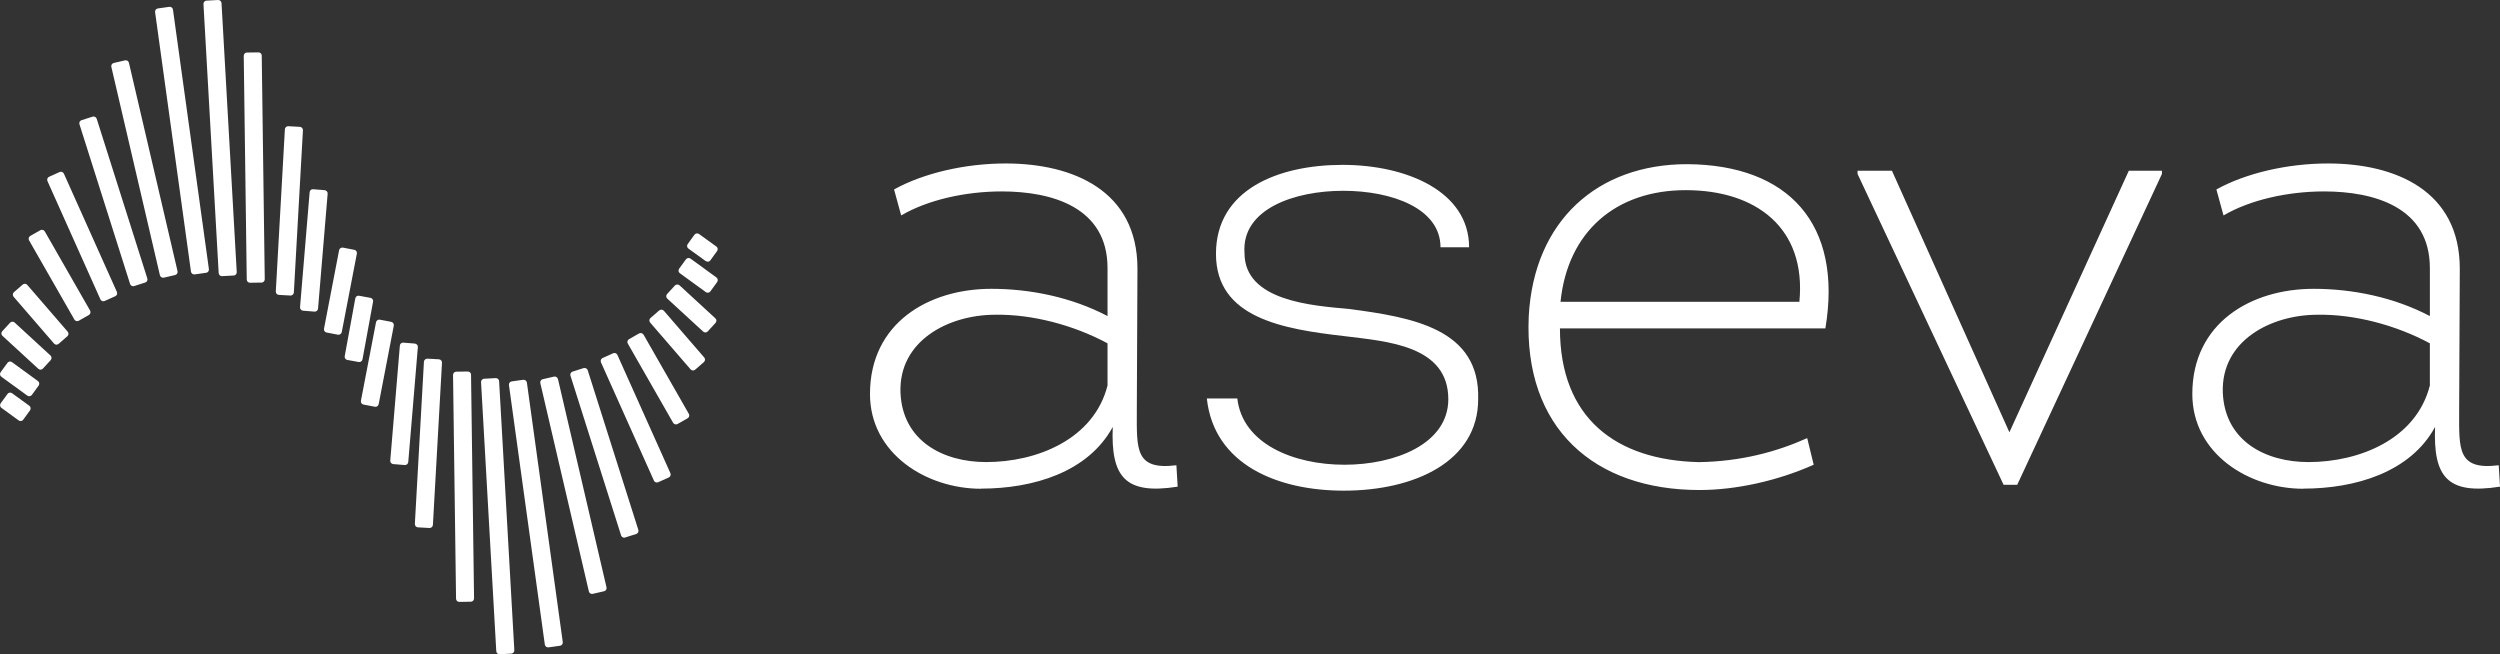
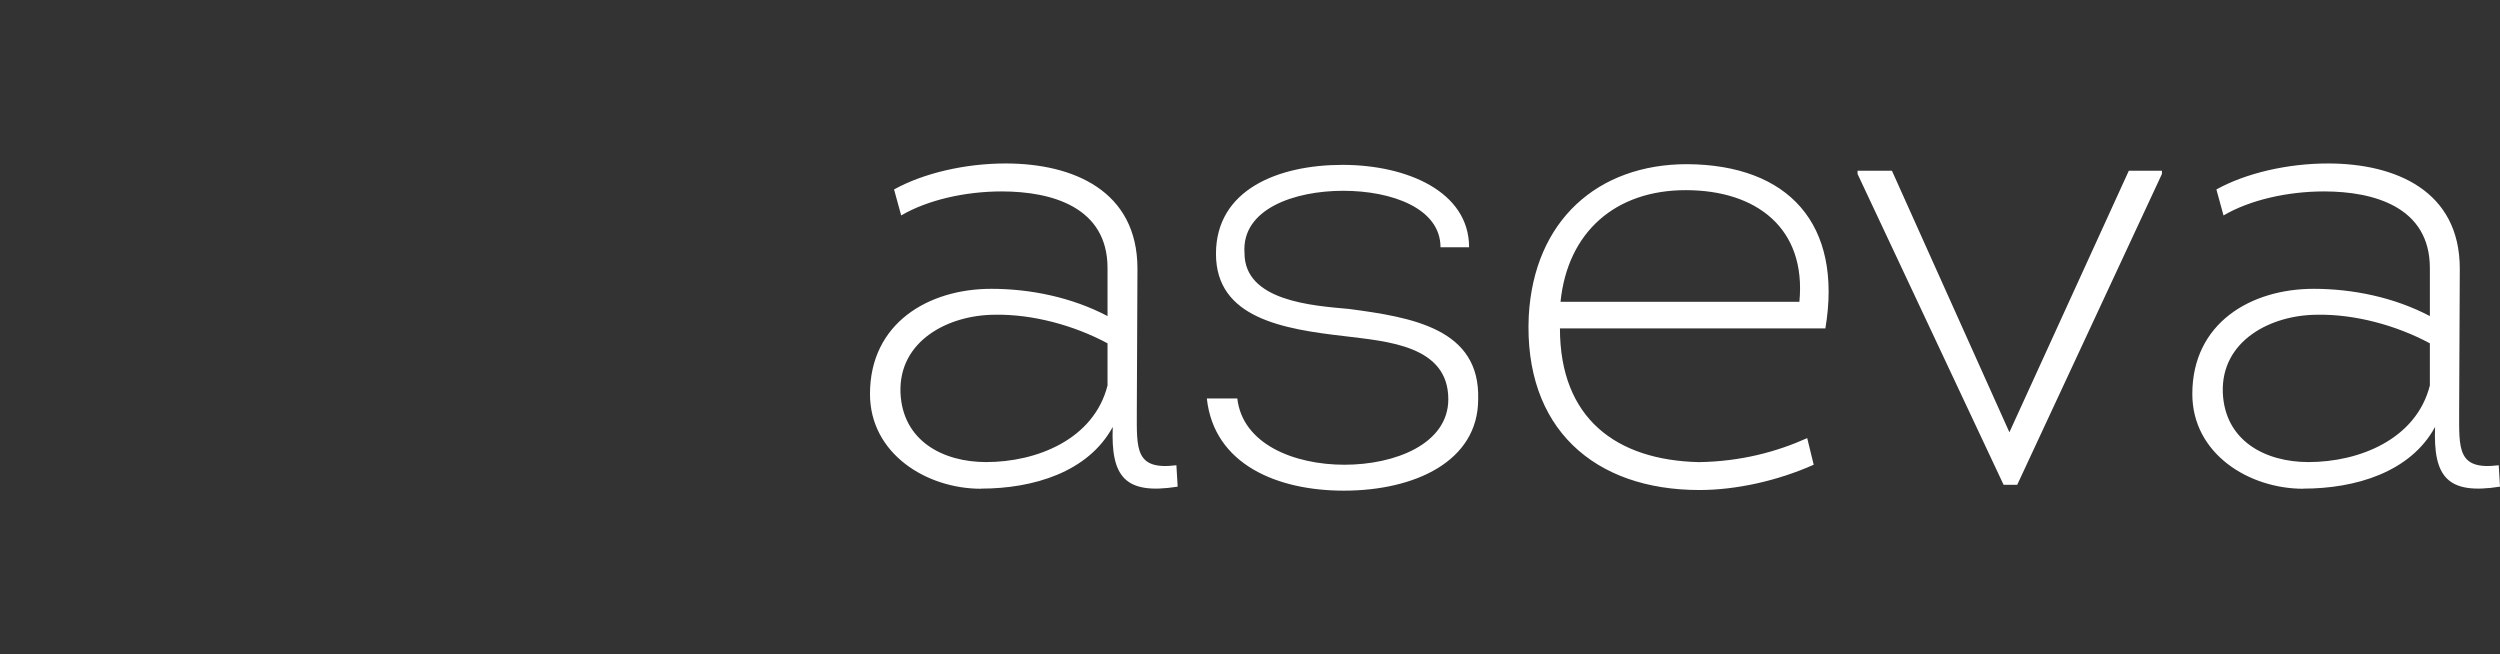
<svg xmlns="http://www.w3.org/2000/svg" id="Layer_1" data-name="Layer 1" viewBox="0 0 432.02 113.06">
  <rect x="0" y="0" width="432.02" height="113.06" fill="#333333" stroke="none" />
  <defs>
    <style>
      .cls-1 {
        fill: #fff;
      }
    </style>
  </defs>
  <g id="aseva">
    <path id="Logotype" class="cls-1" d="M169.52,84.46c-9.42,0-19.18-6.06-19.18-16.38,0-12.23,10.09-18.17,20.97-18.17,6.73,0,13.91,1.46,20.08,4.71v-8.3c0-10.54-9.65-13.24-18.28-13.24-6.28,0-12.79,1.46-17.38,4.15l-1.23-4.49c5.05-2.8,12.23-4.49,19.29-4.49,11.66,0,22.77,4.71,22.77,18.17l-.11,24.67c0,6.51-.34,10.21,6.84,9.31l.22,3.7c-9.2,1.46-11.55-1.79-11.22-10.32-4.26,7.85-13.8,10.66-22.77,10.66v.02ZM191.39,59.33c-5.83-3.14-13.01-5.05-19.4-4.94-8.08,0-16.71,4.49-16.38,13.46.34,8.3,7.29,12,14.81,12,8.75,0,18.62-3.93,20.97-13.24v-7.29h0ZM213.82,68.87c.9,7.85,9.76,11.44,18.51,11.44s17.95-3.59,17.95-11.33c0-9.31-10.66-9.98-17.83-10.88-10.77-1.23-22.32-3.14-22.32-14.24s10.77-15.37,21.87-15.37,21.87,4.6,21.87,14.24h-4.94c0-6.73-8.41-9.76-16.82-9.76s-17.61,3.14-17.05,10.77c0,8.3,11.78,9.08,18.06,9.65,11.1,1.46,22.66,3.48,22.32,15.59,0,10.77-10.99,15.81-23.22,15.81-11.44,0-22.43-4.49-23.67-15.93h5.27ZM315.44,56.75h-45.87c0,15.59,9.76,22.77,24,23.11,7.29-.11,13.46-1.79,18.73-4.15l1.12,4.6c-6.28,2.8-13.46,4.37-19.74,4.37-18.17,0-30.4-10.66-29.5-30.06.9-16.49,11.89-26.25,27.37-26.25,17.5.11,26.92,10.32,23.89,28.38ZM310.95,52.15c1.23-12.79-7.51-19.29-19.63-19.29s-20.41,7.18-21.65,19.29h41.28ZM346.24,83.78l-25.24-53.72v-.56h5.94l20.3,45.2,20.64-45.2h5.72v.56l-25.01,53.72h-2.36.01ZM398.03,84.46c-9.42,0-19.18-6.06-19.18-16.38,0-12.23,10.09-18.17,20.97-18.17,6.73,0,13.91,1.46,20.08,4.71v-8.3c0-10.54-9.65-13.24-18.28-13.24-6.28,0-12.79,1.46-17.38,4.15l-1.23-4.49c5.05-2.8,12.23-4.49,19.29-4.49,11.66,0,22.77,4.71,22.77,18.17l-.11,24.67c0,6.51-.34,10.21,6.84,9.31l.22,3.7c-9.2,1.46-11.55-1.79-11.22-10.32-4.26,7.85-13.8,10.66-22.77,10.66v.02ZM419.9,59.33c-5.83-3.14-13.01-5.05-19.4-4.94-8.08,0-16.71,4.49-16.38,13.46.34,8.3,7.29,12,14.81,12,8.75,0,18.62-3.93,20.97-13.24v-7.29h0Z" />
-     <path id="Brandmark" class="cls-1" d="M61.67,43.82l-2.61,13.56c-.03.15-.11.27-.24.36-.09.06-.2.1-.31.1-.04,0-.07,0-.11,0l-1.97-.38c-.3-.06-.5-.35-.44-.66l2.61-13.56c.03-.15.11-.27.24-.36.12-.08.27-.11.42-.09l1.97.38c.3.06.5.35.44.66ZM56.48,33.06c-.1-.11-.23-.18-.38-.2l-1.99-.16c-.31-.03-.58.2-.6.51l-1.66,19.87c0,.15.03.3.13.41.1.11.23.18.38.2l1.99.16h.05c.29,0,.53-.22.56-.51l1.66-19.87c0-.15-.03-.29-.13-.41h-.01ZM52.21,22.11c-.1-.11-.24-.18-.39-.19l-2-.11c-.31-.01-.57.22-.59.53l-1.57,28.03c0,.15.04.29.14.4s.24.18.39.19l2,.11h.03c.29,0,.54-.23.56-.53l1.57-28.03c0-.15-.04-.29-.14-.4ZM2.08,62.58c-.12-.09-.27-.12-.42-.1s-.28.1-.37.22l-1.18,1.62c-.18.25-.13.6.12.78l4.48,3.26c.1.07.21.11.33.11h.09c.15-.02.28-.1.37-.22l1.18-1.62c.18-.25.13-.6-.12-.78l-4.48-3.26h0ZM2.53,55.74c-.11-.1-.25-.15-.4-.15s-.29.07-.39.18l-1.35,1.47c-.21.23-.19.58.03.79l6.2,5.7c.1.1.24.15.38.15h.02c.15,0,.29-.07.39-.18l1.35-1.47c.21-.23.19-.58-.03-.79,0,0-6.2-5.7-6.2-5.7ZM4.71,49.23c-.1-.11-.23-.18-.38-.19s-.29.04-.41.14l-1.51,1.31c-.23.2-.26.56-.06.79l6.99,8.09c.1.11.23.18.38.19h.04c.13,0,.26-.05.37-.14l1.51-1.31c.23-.2.26-.56.06-.79,0,0-6.99-8.09-6.99-8.09ZM7.73,39.99c-.15-.27-.5-.36-.76-.21l-1.74.99c-.13.07-.22.2-.26.34s-.02.3.05.42l7.83,13.68c.1.18.29.28.49.28.09,0,.19-.02.28-.07l1.74-.99c.13-.07.22-.2.26-.34s.02-.3-.05-.42l-7.83-13.68h0ZM11.04,30.01c-.13-.28-.46-.41-.74-.28l-1.82.82c-.14.06-.24.17-.29.31s-.05.29.01.43l9.15,20.44c.09.21.3.33.51.33.08,0,.15-.02.23-.05l1.83-.82c.14-.06.24-.17.29-.31.05-.14.05-.29-.01-.43,0,0-9.16-20.44-9.16-20.44ZM16.71,20.53c-.04-.14-.14-.26-.28-.33-.13-.07-.29-.08-.43-.04l-1.91.61c-.29.09-.46.41-.36.7l8.75,27.6c.04.14.14.26.28.33.08.04.17.06.26.06.06,0,.11,0,.17-.03l1.91-.61c.29-.09.46-.41.36-.7l-8.75-27.6h0ZM29.67,1.29c-.12-.09-.27-.13-.41-.11l-1.98.28c-.31.04-.52.32-.48.63l6.2,44.85c.02.15.1.28.22.37.1.07.22.11.34.11h.08l1.98-.28c.31-.04.52-.33.48-.63L29.89,1.66c-.02-.15-.1-.28-.22-.37ZM37.69,0l-2,.11c-.15,0-.29.08-.39.19s-.15.26-.14.4l2.63,46.49c.02.3.26.53.56.53h.03l2-.11c.15,0,.29-.08.39-.19.1-.11.15-.26.14-.4L38.28.53c-.02-.31-.28-.54-.59-.53ZM44.67,9.05l-2,.03c-.15,0-.29.06-.39.17s-.16.25-.16.4l.52,38.66c0,.31.25.55.56.55h0l2-.03c.15,0,.29-.06.39-.17s.16-.25.16-.4l-.52-38.66c0-.31-.25-.55-.57-.55h0ZM2.08,67.95c-.25-.18-.6-.13-.78.12l-1.18,1.62c-.09.12-.12.27-.1.42.02.15.1.28.22.37l2.99,2.17c.1.07.21.11.33.11.17,0,.34-.08.45-.23l1.18-1.62c.09-.12.12-.27.1-.42s-.1-.28-.22-.37l-2.99-2.17ZM22.28,10.85c-.03-.14-.12-.27-.25-.35s-.28-.1-.42-.07l-1.95.45c-.3.07-.49.37-.42.67l8.39,36c.03.14.12.27.25.35.09.06.19.08.3.08.04,0,.09,0,.13,0l1.95-.45c.3-.07.49-.37.42-.67L22.28,10.85ZM62.64,62.11l1.83-9.99c.06-.3-.15-.6-.45-.65l-1.97-.36c-.15-.03-.3,0-.42.09-.12.08-.21.21-.23.36l-1.83,9.99c-.06.3.15.6.45.65l1.97.36h.1c.11,0,.22-.03.32-.1.12-.08.21-.21.23-.36h0ZM67.61,55.62l-1.97-.38c-.15-.03-.3,0-.42.09-.12.08-.21.21-.24.36l-2.61,13.56c-.06.3.14.6.44.66l1.97.38s.07.01.11.01c.11,0,.22-.03.31-.1.12-.08.21-.21.24-.36l2.61-13.56c.06-.3-.14-.6-.44-.66ZM72.07,59.57c-.1-.11-.23-.18-.38-.2l-1.99-.16c-.31-.03-.58.2-.6.51l-1.66,19.87c-.01.15.03.3.13.41s.23.18.38.2l1.99.16h.05c.29,0,.53-.22.56-.51l1.66-19.87c.01-.15-.03-.3-.13-.41h-.01ZM75.85,62.09l-2-.11c-.31,0-.57.22-.59.53l-1.57,28.03c0,.15.04.29.14.4s.24.18.39.19l2,.11h.03c.29,0,.54-.23.56-.53l1.57-28.03c0-.15-.04-.29-.14-.4s-.24-.18-.39-.19ZM123.81,47.95l-4.48-3.26c-.12-.09-.27-.12-.42-.1s-.28.1-.37.22l-1.18,1.62c-.18.25-.13.6.12.78l4.48,3.26c.1.07.21.11.33.11h.09c.15-.02.28-.1.37-.22l1.18-1.62c.18-.25.13-.6-.12-.78h0ZM117.42,49.31c-.23-.21-.58-.19-.79.03l-1.35,1.47c-.1.11-.15.25-.15.4s.07.29.18.39l6.2,5.7c.11.1.24.15.38.15.15,0,.3-.06.41-.18l1.35-1.47c.1-.11.15-.25.15-.4s-.07-.29-.18-.39l-6.2-5.71h0ZM114.71,53.7c-.1-.11-.23-.18-.38-.19-.15,0-.29.04-.41.13l-1.51,1.31c-.23.2-.26.56-.06.79l6.99,8.09c.1.11.23.18.38.19h.04c.13,0,.26-.05.37-.14l1.51-1.31c.23-.2.26-.56.06-.79l-6.99-8.09h0ZM111.2,57.83c-.07-.13-.2-.22-.34-.26-.14-.04-.3-.02-.42.05l-1.74.99c-.27.15-.36.5-.21.76l7.83,13.69c.07.13.2.22.34.26.05.01.1.02.15.02.1,0,.19-.03.28-.07l1.74-.99c.27-.15.36-.5.21-.76l-7.83-13.69h-.01ZM106.69,61.33c-.13-.28-.46-.41-.74-.28l-1.82.82c-.14.06-.24.17-.29.31-.05.14-.05.29.01.43l9.15,20.44c.09.21.3.33.51.33.08,0,.15-.02.23-.05l1.83-.82c.14-.06.24-.17.29-.31s.05-.29-.01-.43c0,0-9.16-20.44-9.16-20.44ZM101.56,63.98c-.04-.14-.14-.26-.28-.33-.13-.07-.29-.08-.43-.04l-1.91.61c-.29.09-.46.41-.36.7l8.75,27.6c.04.14.14.26.28.33.08.04.17.06.26.06.06,0,.11,0,.17-.03l1.91-.61c.29-.09.46-.41.36-.7l-8.75-27.6h0ZM90.82,65.74c-.12-.09-.27-.13-.41-.11l-1.98.28c-.31.04-.52.32-.48.63l6.2,44.85c.02.15.1.28.22.37.1.07.22.11.34.11h.08l1.98-.28c.31-.04.52-.32.48-.63l-6.2-44.85c-.02-.15-.1-.28-.22-.37h0ZM85.66,65.34l-2,.11c-.15,0-.29.08-.39.19s-.15.26-.14.4l2.63,46.49c.02.3.26.53.56.53h.03l2-.11c.15,0,.29-.08.39-.19s.15-.26.14-.4l-2.63-46.49c-.02-.31-.28-.54-.59-.53ZM80.84,64.2l-2,.03c-.15,0-.29.06-.39.17s-.16.25-.16.4l.52,38.66c0,.31.25.55.56.55h0l2-.03c.15,0,.29-.06.39-.17s.16-.25.16-.4l-.52-38.66c0-.31-.25-.55-.57-.55h.01ZM121.97,45.11c.1.07.21.11.33.11h.09c.15-.02.28-.1.36-.22l1.17-1.62c.18-.25.13-.6-.13-.78l-2.99-2.16c-.12-.09-.27-.12-.42-.1s-.28.1-.37.22l-1.17,1.62c-.18.25-.13.6.13.78l2.99,2.16h.01ZM96.41,65.5c-.03-.14-.12-.27-.25-.35s-.28-.1-.42-.07l-1.95.45c-.3.07-.49.37-.42.67l8.39,36c.03.14.12.27.25.35.09.06.19.08.3.08.04,0,.09,0,.13-.01l1.95-.45c.3-.07.49-.37.42-.67l-8.39-36h-.01Z" />
  </g>
</svg>